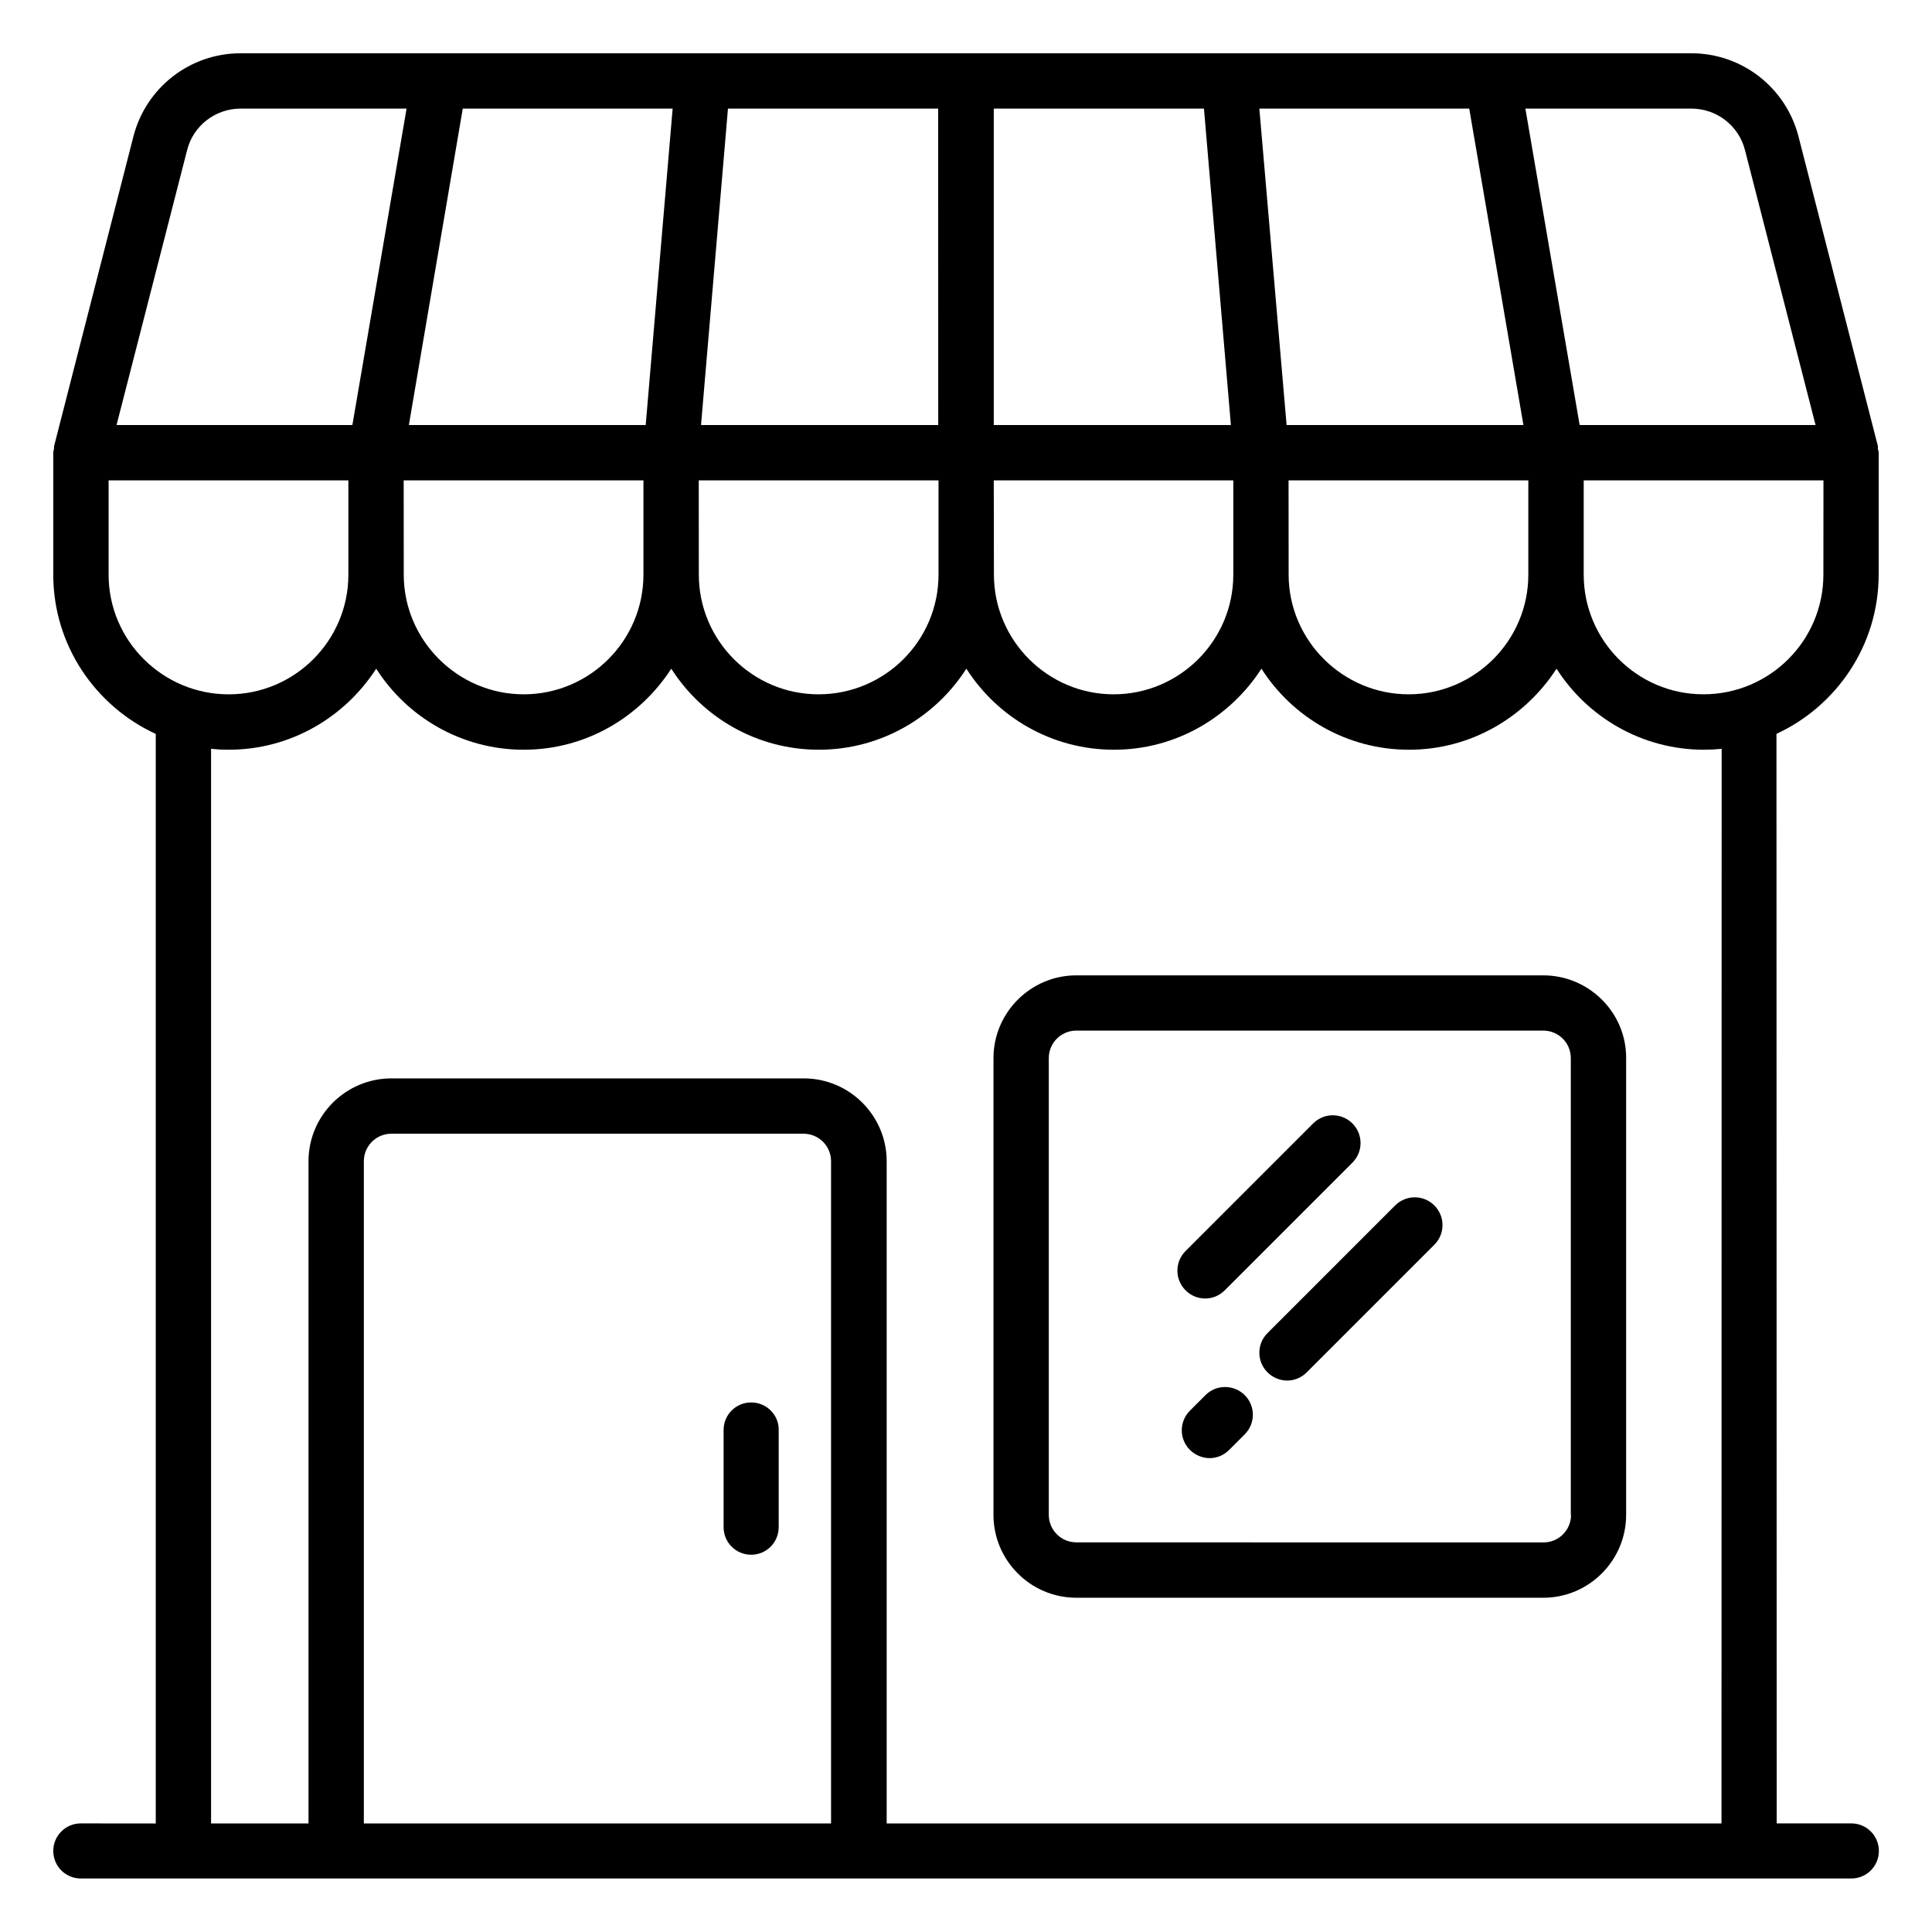
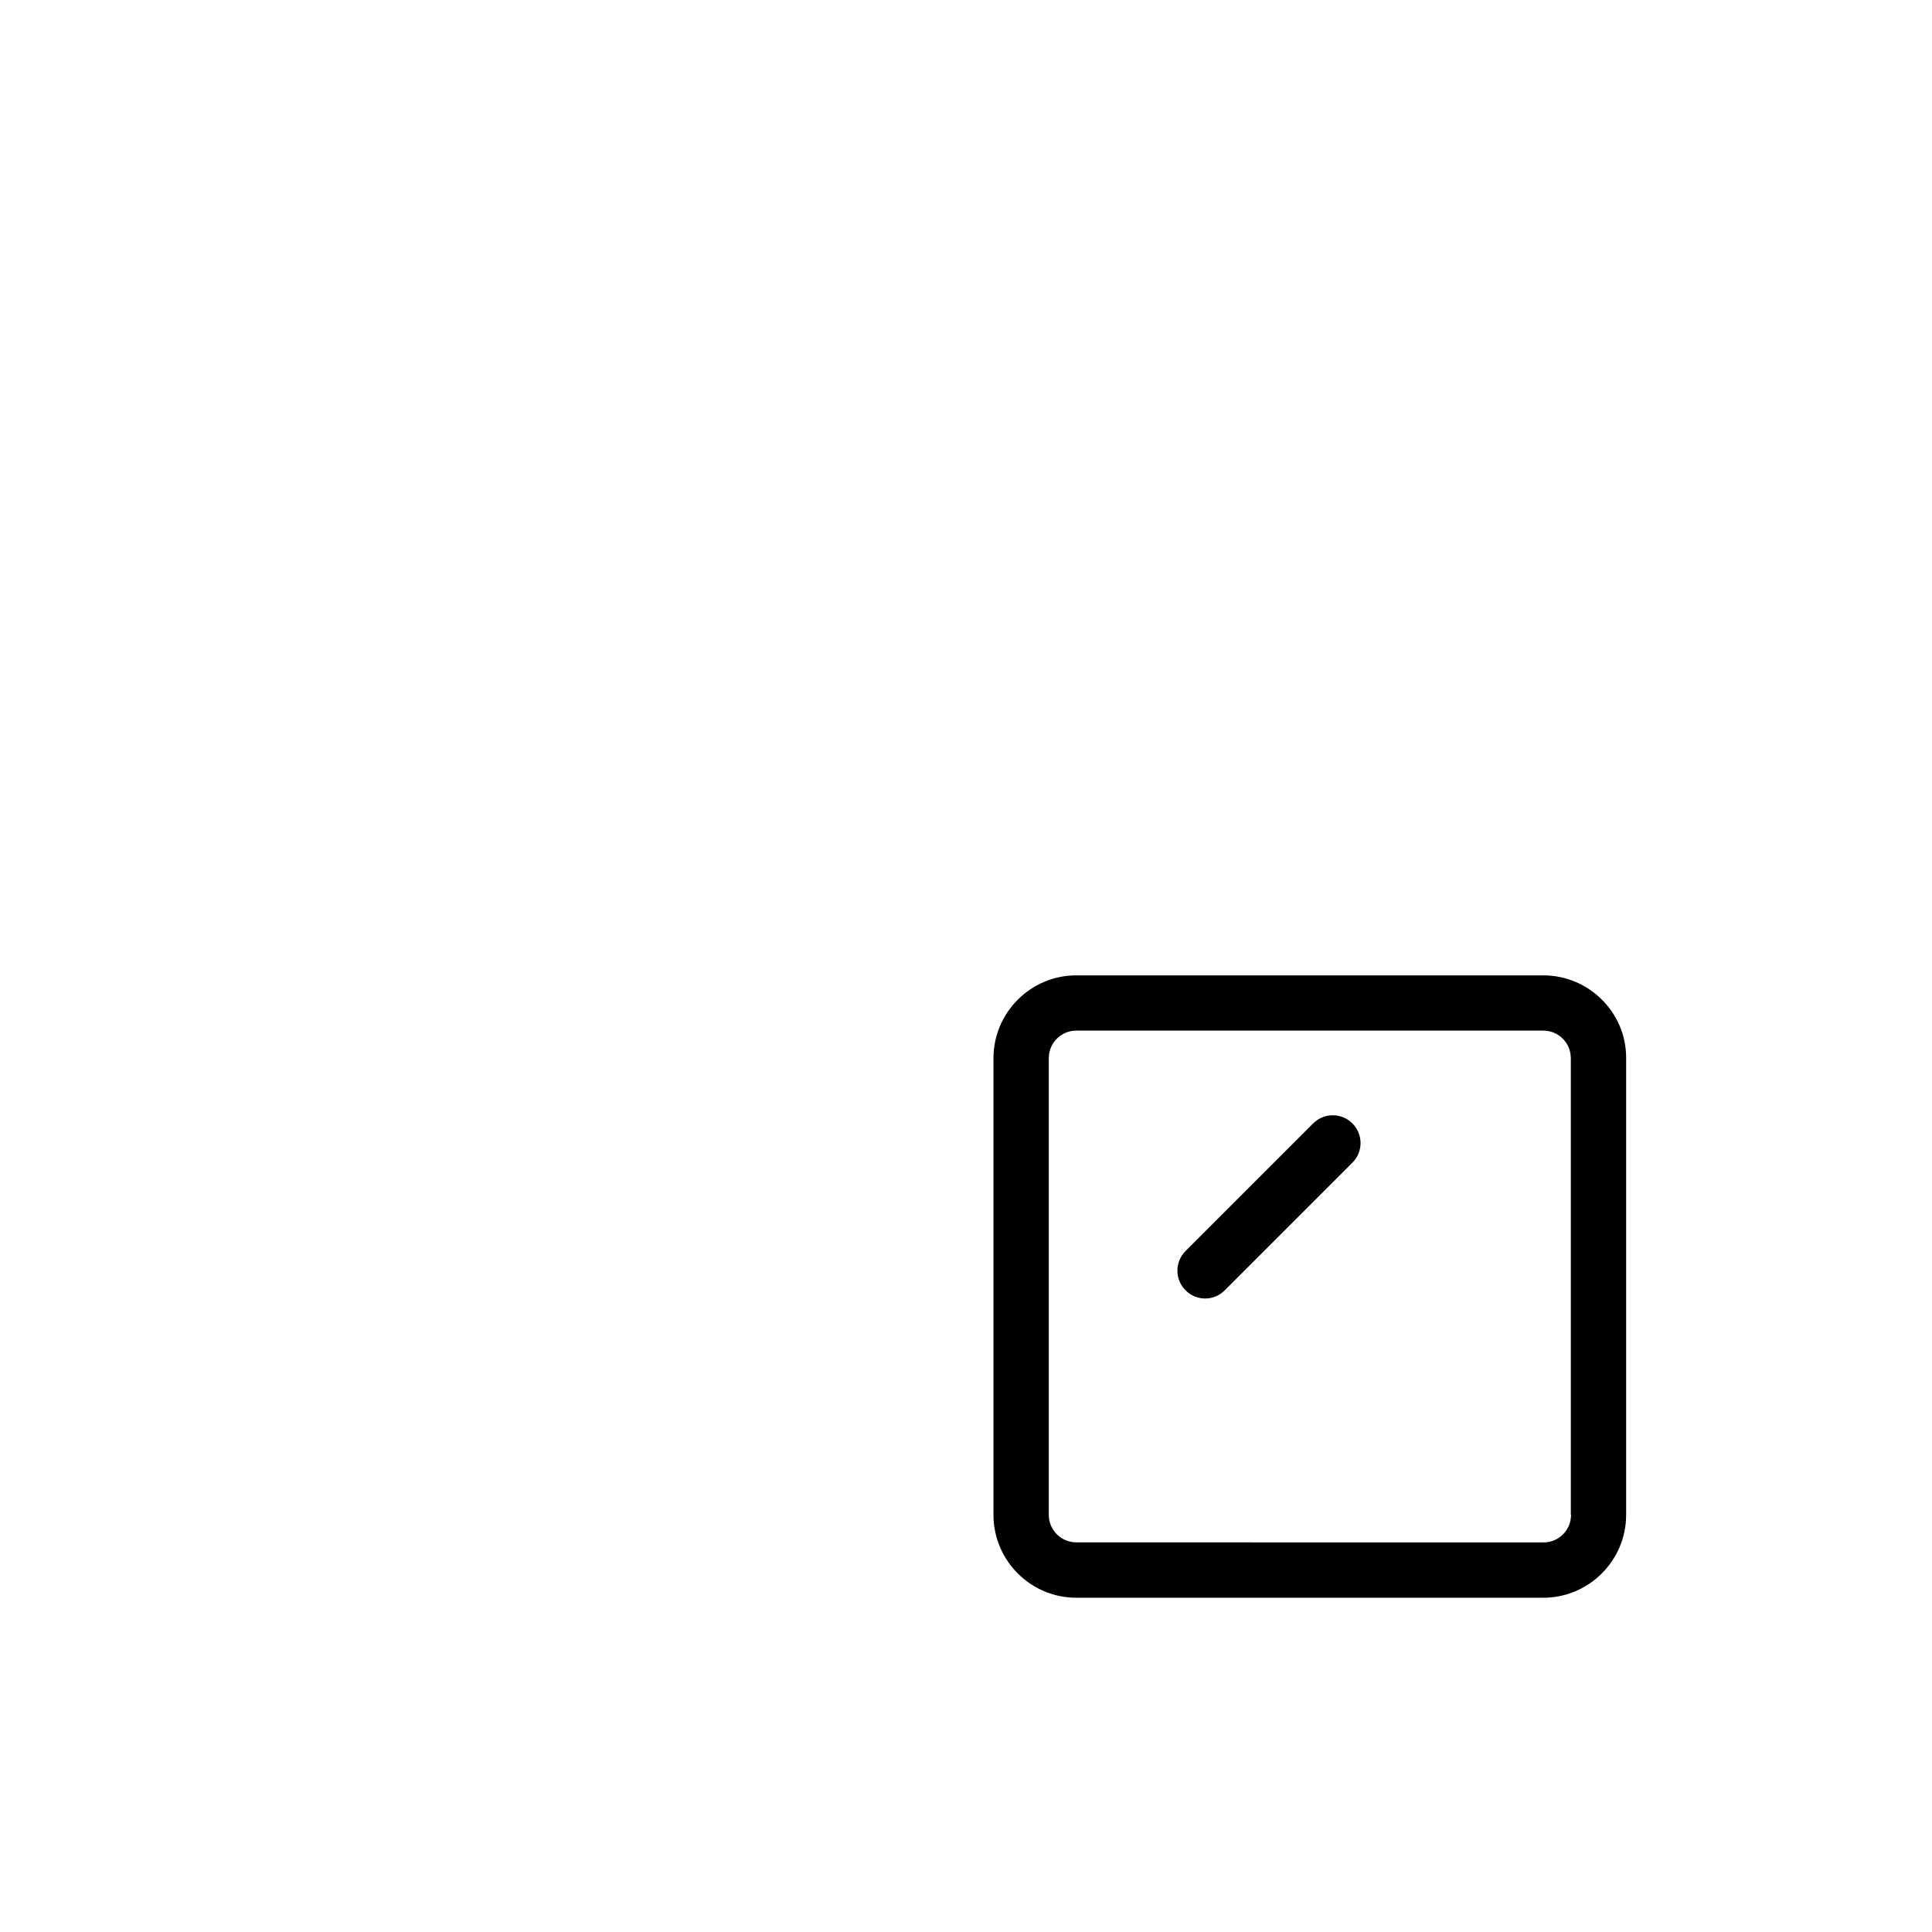
<svg xmlns="http://www.w3.org/2000/svg" width="1200pt" height="1200pt" version="1.1" viewBox="0 0 1200 1200">
-   <path d="m1166.9 356.9v-75.656c0-0.891-0.375-1.641-0.562-2.531 0-0.562 0.188-1.266 0-1.828l-49.266-192.14c-7.828-30.375-35.109-51.656-66.562-51.656h-901.08c-31.453 0-58.734 21.281-66.562 51.656l-49.219 192.14c-0.188 0.75 0 1.453-0.188 2.203s-0.375 1.453-0.375 2.203v75.656c0 43.828 26.203 81.656 63.656 98.906v676.74l-46.547-0.047c-9.469 0-17.109 7.641-17.109 17.109s7.641 17.109 17.109 17.109h1099.7c9.469 0 17.109-7.641 17.109-17.109s-7.641-17.109-17.109-17.109h-46.359l-0.141-676.74c37.312-17.25 63.469-55.078 63.469-98.906zm-34.359 0c0 41.109-33.469 74.344-74.531 74.344-41.109 0-74.344-33.469-74.344-74.344v-58.547h148.92zm-845.11-289.45h130.36l-16.734 196.55h-147.1zm477.1 196.55h-147.28v-196.55h130.55zm-181.64 0h-147.47l16.734-196.55h130.55l0.047 196.55zm-332.16 34.359h148.92v58.547c0 41.109-33.469 74.344-74.344 74.344-40.922 0-74.531-33.469-74.531-74.344zm183.28 0h148.92v58.547c0 41.109-33.469 74.344-74.531 74.344-41.109 0-74.344-33.469-74.344-74.344zm183.1 0h148.92v58.547c0 41.109-33.469 74.344-74.344 74.344-40.922 0-74.344-33.469-74.344-74.344l-0.094-58.547zm183.24 0h148.92v58.547c0 41.109-33.469 74.344-74.344 74.344-40.922 0-74.531-33.469-74.531-74.344zm250.22-230.9c15.656 0 29.438 10.547 33.281 25.828l43.828 170.72h-146.53l-33.703-196.55zm-138 0 33.656 196.55h-147.1l-16.922-196.55zm-796.36 25.828c3.797-15.281 17.625-25.828 33.234-25.828h103.08l-33.656 196.55h-146.48zm-48.75 263.63v-58.547h148.92v58.547c0 41.109-33.469 74.344-74.344 74.344-40.922 0-74.578-33.234-74.578-74.344zm158.53 775.64v-411.28c0-9.469 7.641-17.109 17.109-17.109h255.98c9.469 0 17.109 7.641 17.109 17.109v411.28zm842.9 0h-518.16v-411.28c0-28.359-23.109-51.469-51.469-51.469h-256.18c-28.359 0-51.469 23.109-51.469 51.469v411.28h-60.516v-667.45c3.656 0.375 7.078 0.562 10.922 0.562 38.531 0 72.188-20.203 91.641-50.344 19.266 30.188 53.109 50.344 91.641 50.344s72.188-20.203 91.641-50.344c19.266 30.188 53.109 50.344 91.641 50.344s72.375-20.203 91.641-50.344c19.266 30.188 53.109 50.344 91.641 50.344s72.188-20.203 91.641-50.344c19.266 30.188 53.109 50.344 91.641 50.344s72.188-20.203 91.641-50.344c19.266 30.188 53.109 50.344 91.641 50.344 3.656 0 7.266-0.188 10.922-0.562l-0.094 667.45z" />
  <path d="m958.55 605.81h-290.02c-28.359 0-51.469 23.109-51.469 51.469v283.64c0 28.359 23.109 51.469 51.469 51.469h290.02c28.359 0 51.469-23.109 51.469-51.469v-283.64c0.188-28.359-23.109-51.469-51.469-51.469zm17.25 335.11c0 9.469-7.641 17.109-17.109 17.109l-290.16-0.047c-9.469 0-17.109-7.641-17.109-17.109v-283.64c0-9.469 7.641-17.109 17.109-17.109h290.02c9.469 0 17.109 7.641 17.109 17.109v283.69z" />
-   <path d="m466.55 871.08c-9.469 0-17.109 7.641-17.109 17.109v60.375c0 9.469 7.641 17.109 17.109 17.109s17.109-7.641 17.109-17.109v-60.375c0.141-9.469-7.641-17.109-17.109-17.109z" />
  <path d="m748.55 806.53c4.359 0 8.719-1.641 12.188-5.109l79.266-79.266c6.75-6.75 6.75-17.625 0-24.375s-17.625-6.75-24.375 0l-79.266 79.266c-6.75 6.75-6.75 17.625 0 24.375 3.281 3.328 7.641 5.109 12.188 5.109z" />
-   <path d="m866.53 748.74-79.266 79.266c-6.75 6.75-6.75 17.625 0 24.375 3.281 3.281 7.828 5.109 12.188 5.109s8.719-1.641 12.188-5.109l79.266-79.266c6.75-6.75 6.75-17.625 0-24.375-6.703-6.75-17.625-6.75-24.375 0z" />
-   <path d="m748.74 866.53-9.656 9.656c-6.75 6.75-6.75 17.625 0 24.375 3.281 3.281 7.828 5.109 12.188 5.109s8.719-1.641 12.188-5.109l9.656-9.656c6.75-6.75 6.75-17.625 0-24.375-6.75-6.703-17.672-6.703-24.375 0z" />
</svg>